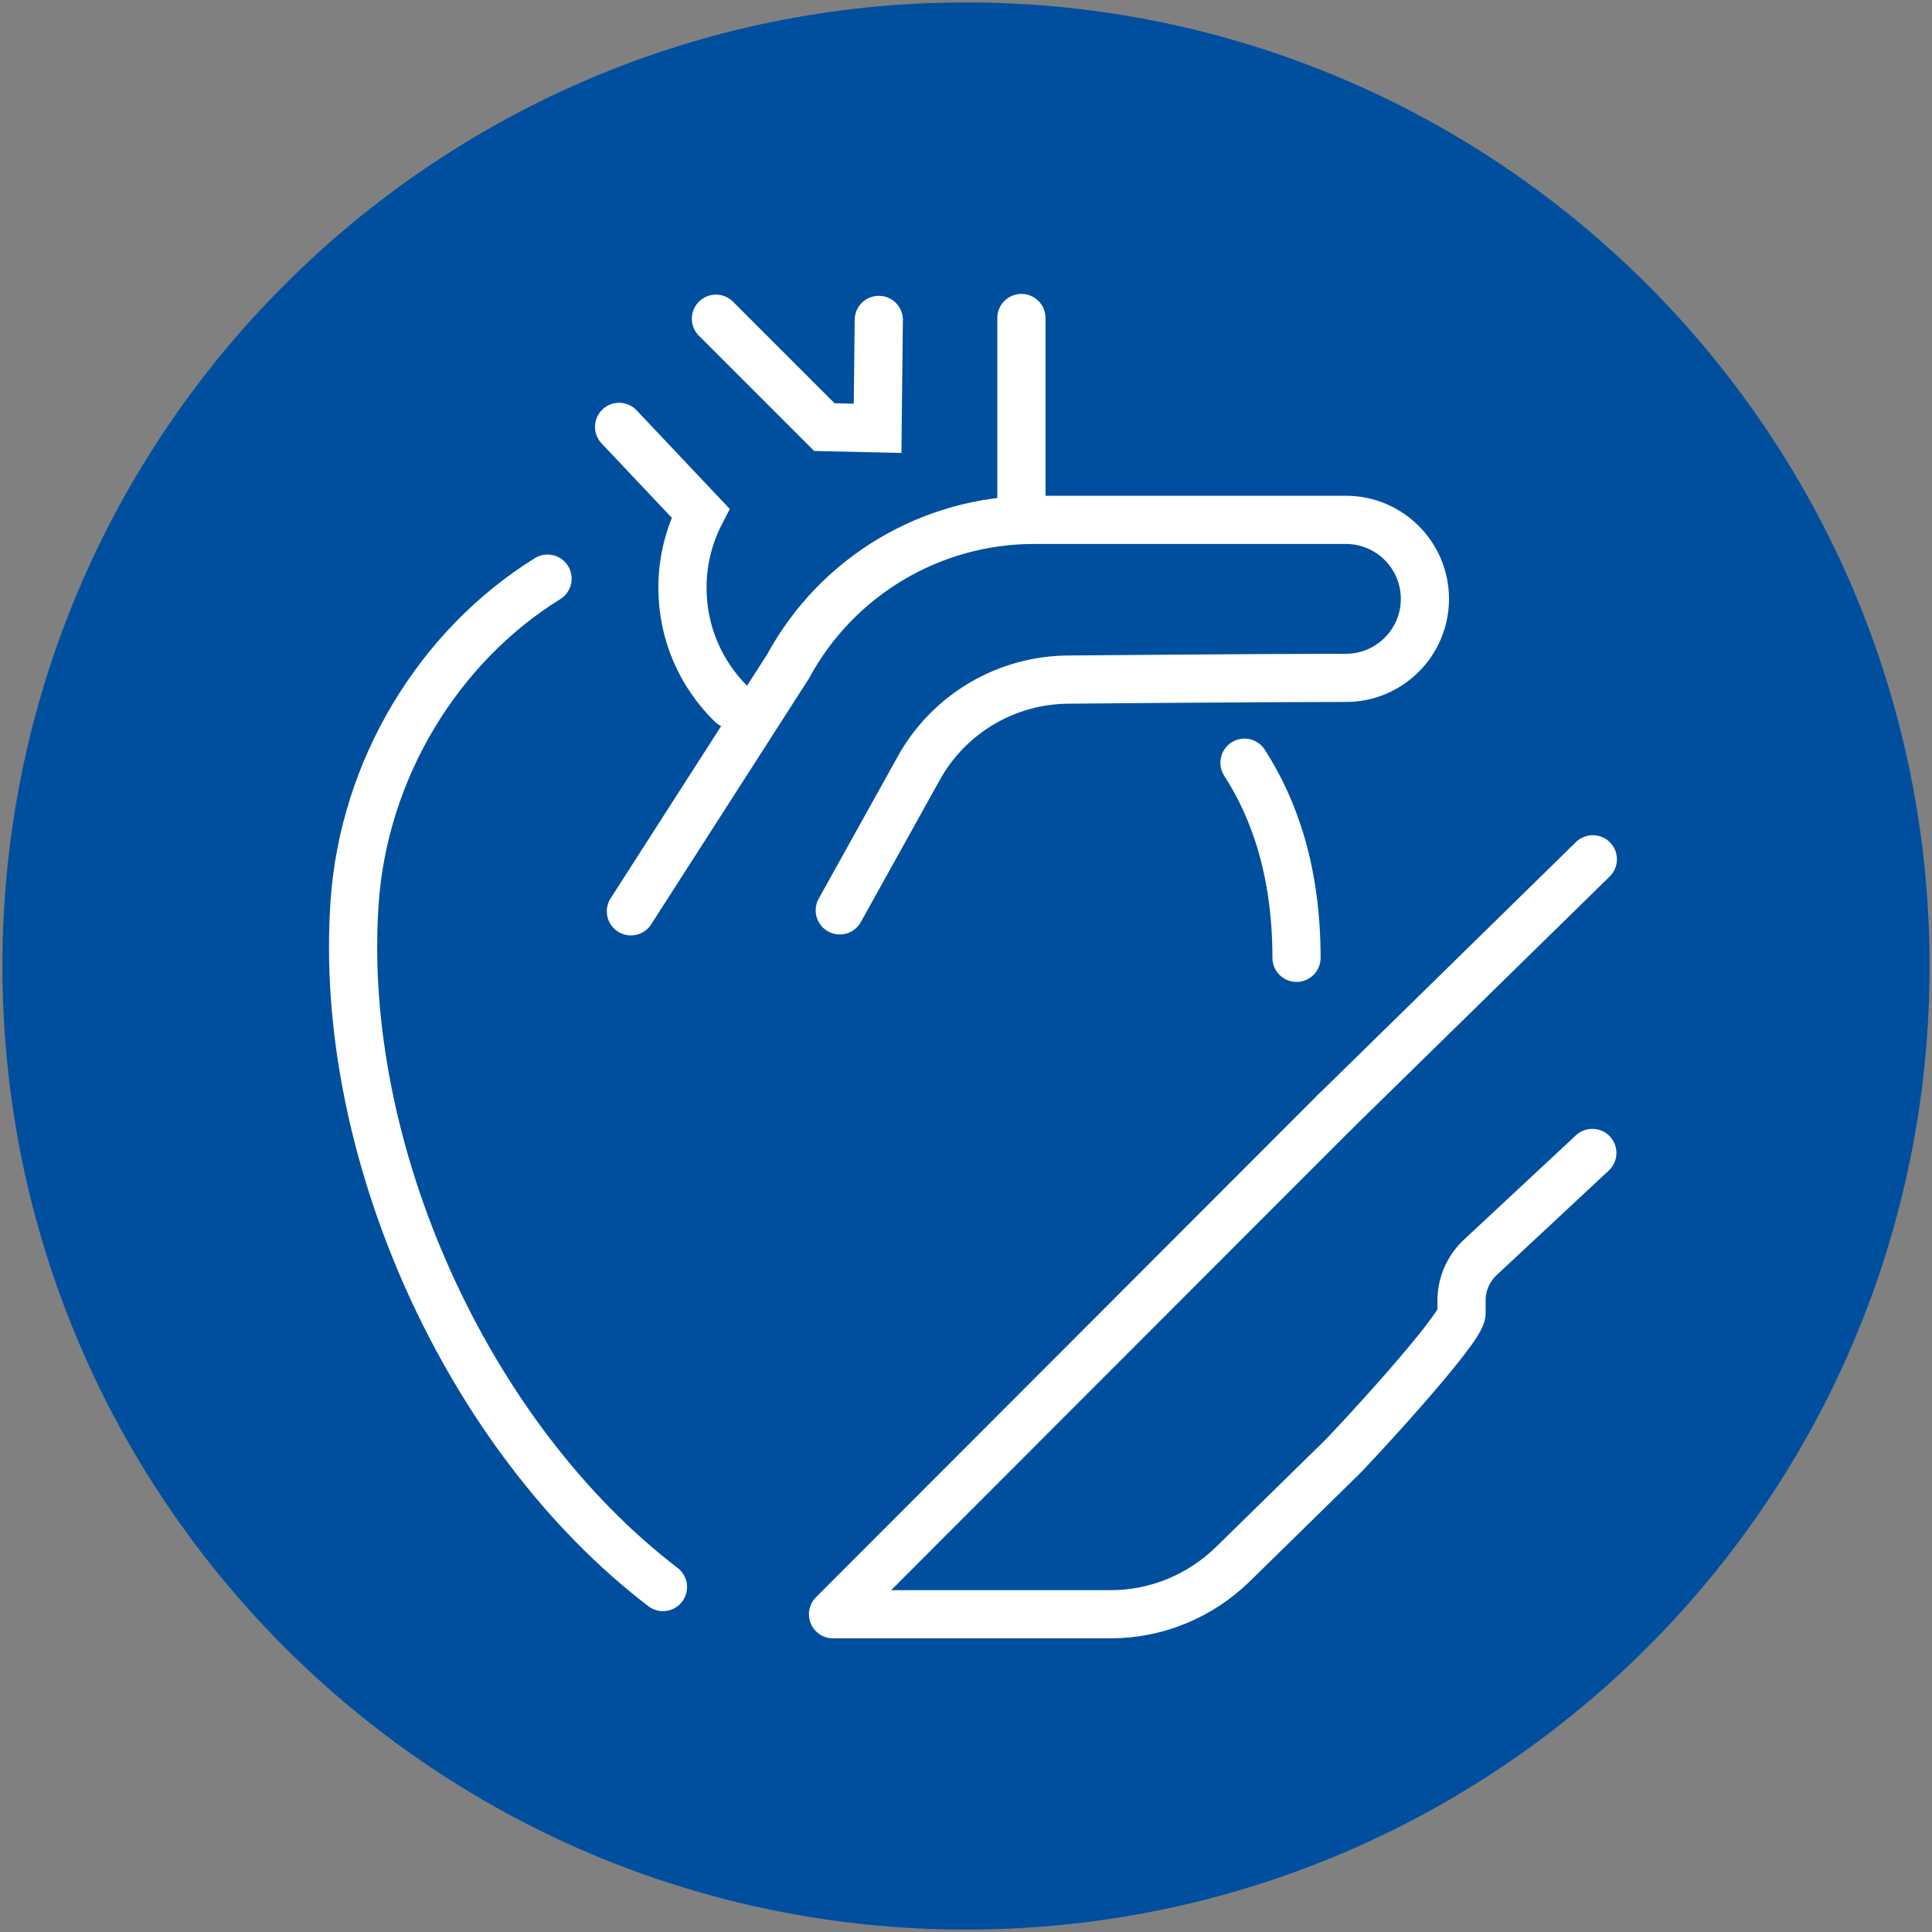
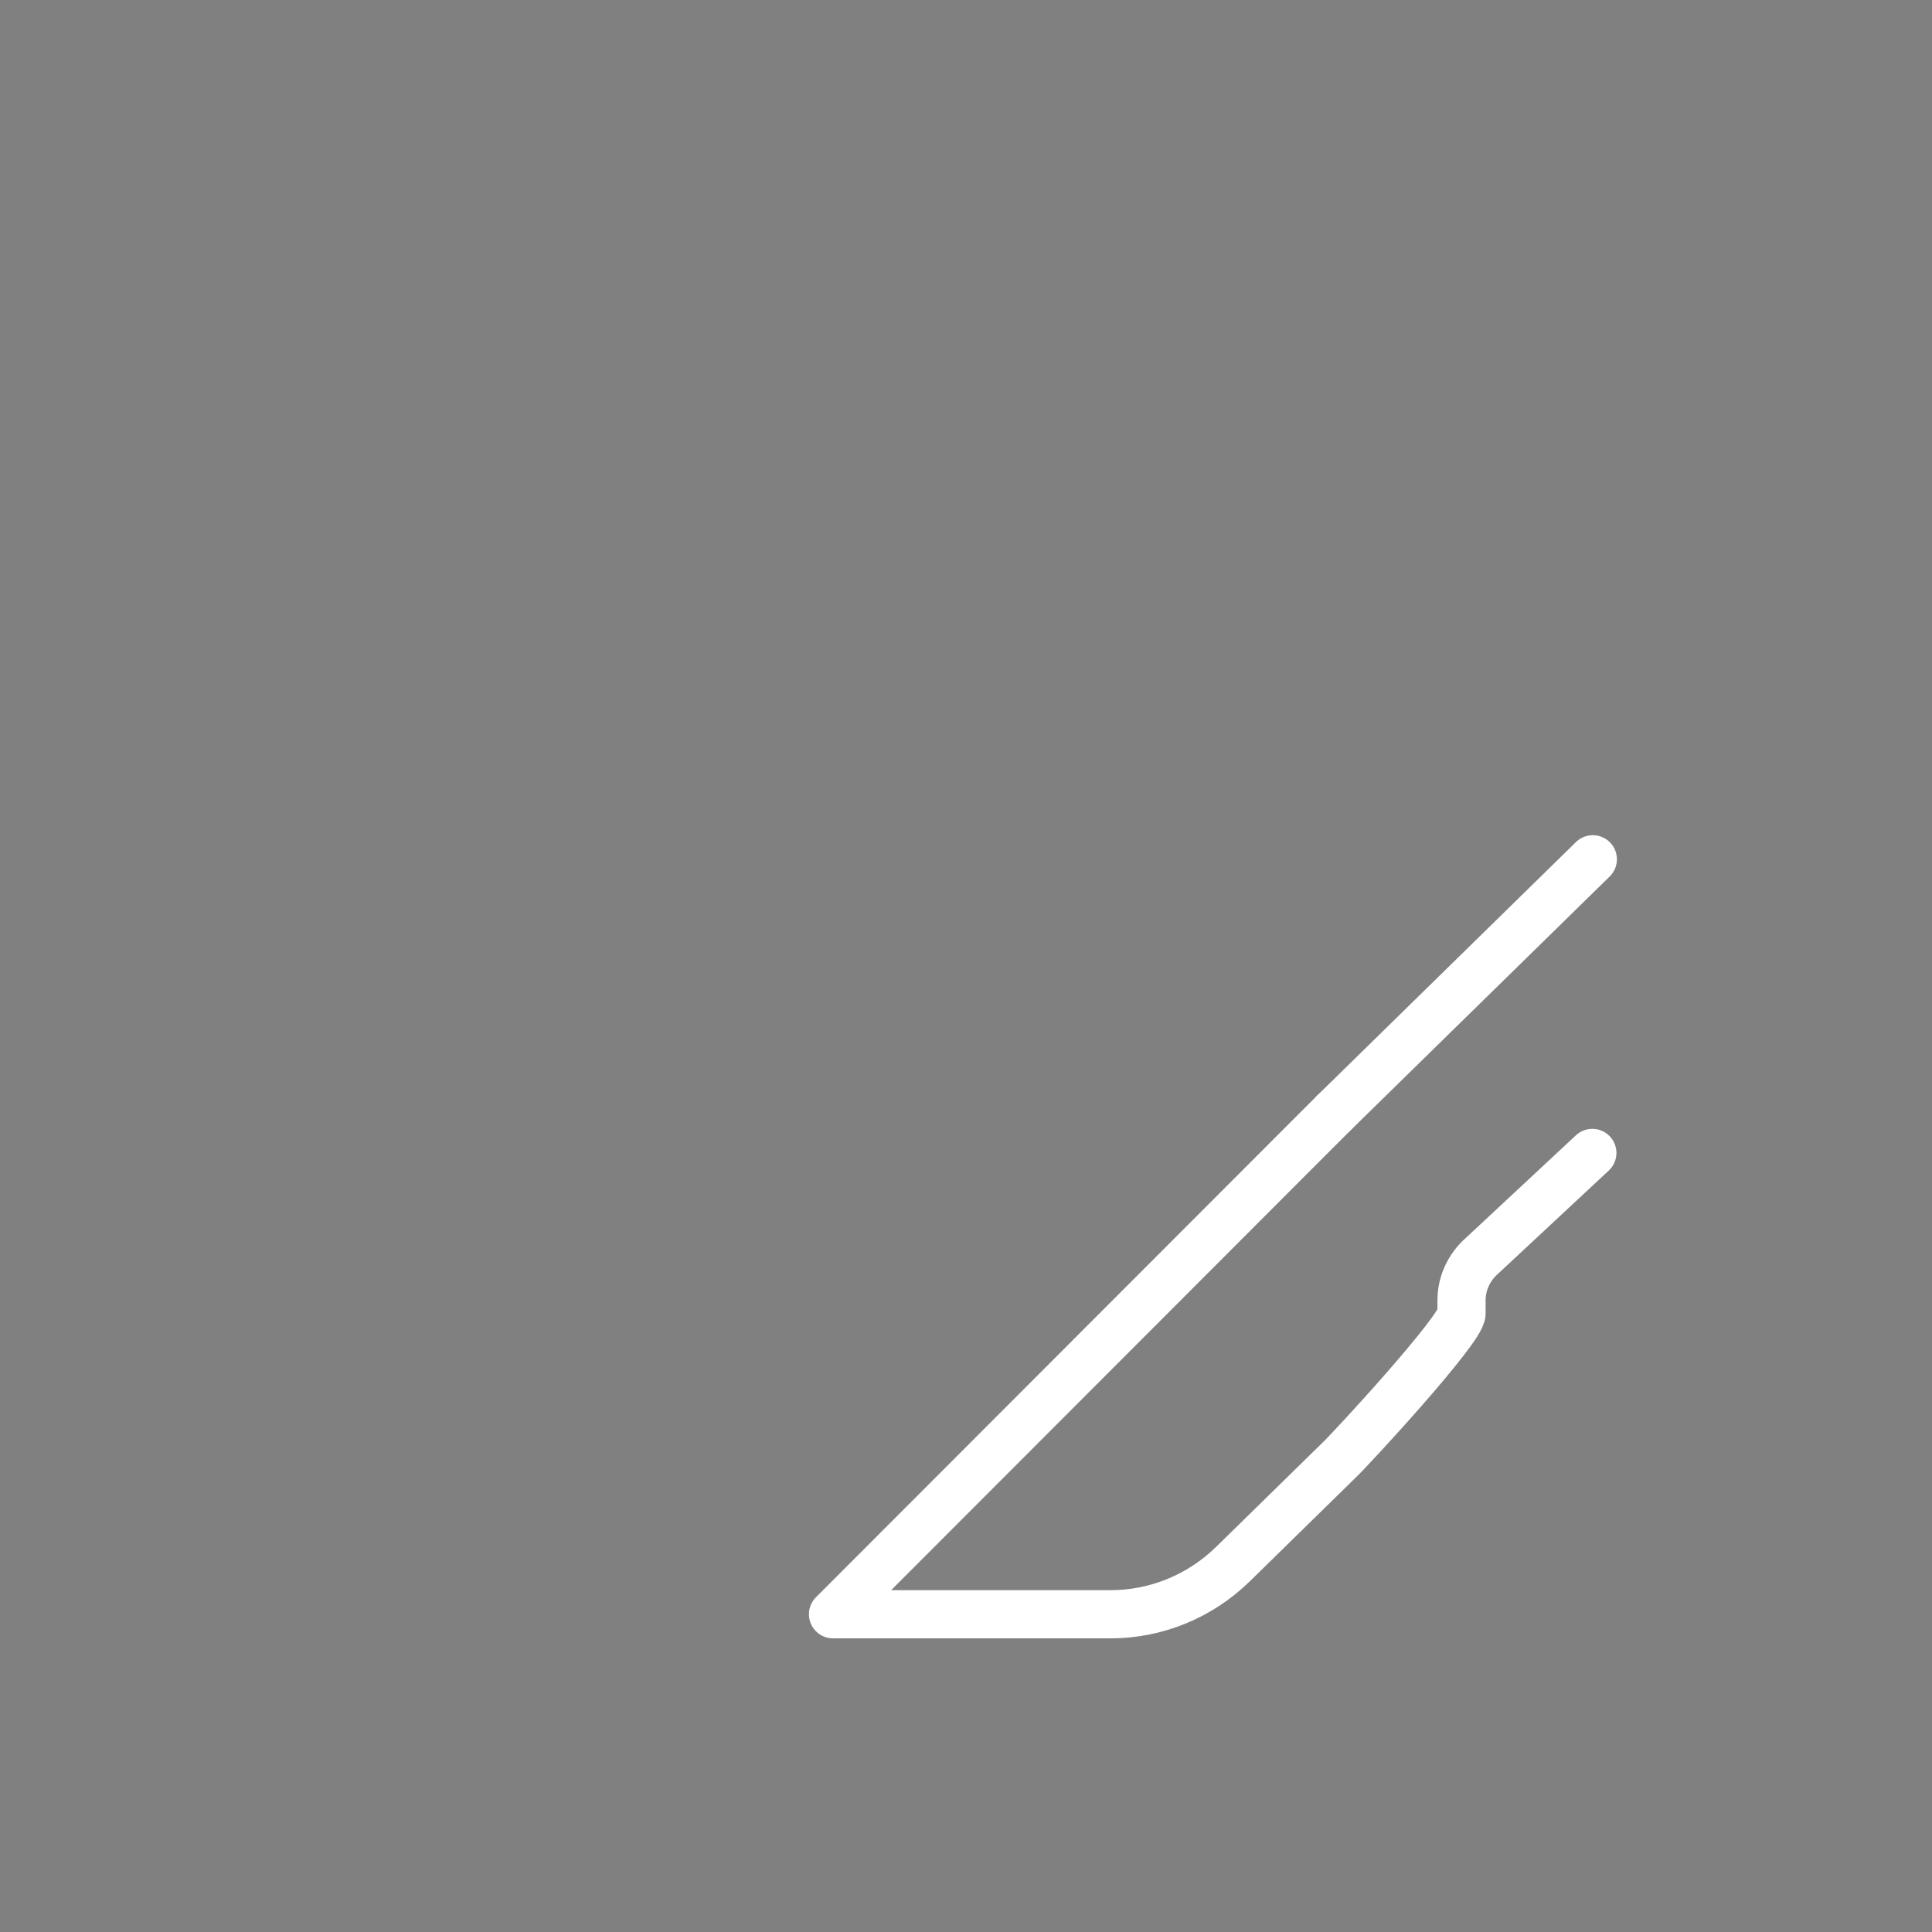
<svg xmlns="http://www.w3.org/2000/svg" id="Livello_1" viewBox="0 0 80.2 80.2">
  <rect x="0" y="0" width="80.2" height="80.2" fill="#808080" stroke="none" />
  <defs>
    <style>.cls-1,.cls-2,.cls-3{fill:none;}.cls-2{stroke-linejoin:round;}.cls-2,.cls-3{stroke:#fff;stroke-linecap:round;stroke-width:2px;}.cls-4{clip-path:url(#clippath-1);}.cls-5{clip-path:url(#clippath-2);}.cls-3{stroke-miterlimit:10;}.cls-6{clip-path:url(#clippath);}.cls-7{fill:#004f9f;}</style>
    <clipPath id="clippath">
      <rect class="cls-1" width="80.2" height="80.2" />
    </clipPath>
    <clipPath id="clippath-1">
      <rect class="cls-1" width="80.2" height="80.2" />
    </clipPath>
    <clipPath id="clippath-2">
-       <rect class="cls-1" width="80.2" height="80.2" />
-     </clipPath>
+       </clipPath>
  </defs>
  <g class="cls-6">
    <g class="cls-4">
-       <path class="cls-7" d="M40.1,80.1c22.09,0,40-17.91,40-40S62.19.1,40.1.1.1,18.01.1,40.1s17.91,40,40,40" />
-       <path class="cls-3" d="M53.82,39.76c0-3.57-.92-6.18-2.16-8.1M26.19,37.83l6.52-10.16c2.03-3.75,5.95-6.09,10.22-6.09h12.94c1.81,0,3.28,1.47,3.28,3.28s-1.47,3.28-3.28,3.28h-.31c-3.26,0-11.16.07-11.16.07-2.64,0-5.05,1.44-6.3,3.75l-3.24,5.83M22.73,24.02c-4.53,2.81-7.63,7.91-8.01,13.44-.71,10.26,4.65,22.19,12.8,28.42" />
      <path class="cls-2" d="M55.39,46.18l-1.85,1.85-18.96,18.98h11.53c1.89,0,3.71-.75,5.07-2.08l4.41-4.32c.47-.44,5.08-5.43,5.08-6.09v-.54c0-.65.26-1.26.72-1.73l4.71-4.39" />
    </g>
    <line class="cls-2" x1="55.39" y1="46.18" x2="66.12" y2="35.67" />
    <g class="cls-5">
-       <path class="cls-3" d="M42.4,13.2v8.02M29.72,13.23l4.5,4.5,2.21.05.05-4.5M25.7,17.72l3.38,3.58c-.48.93-.75,1.98-.75,3.1,0,1.9.78,3.61,2.04,4.84" />
-     </g>
+       </g>
  </g>
</svg>